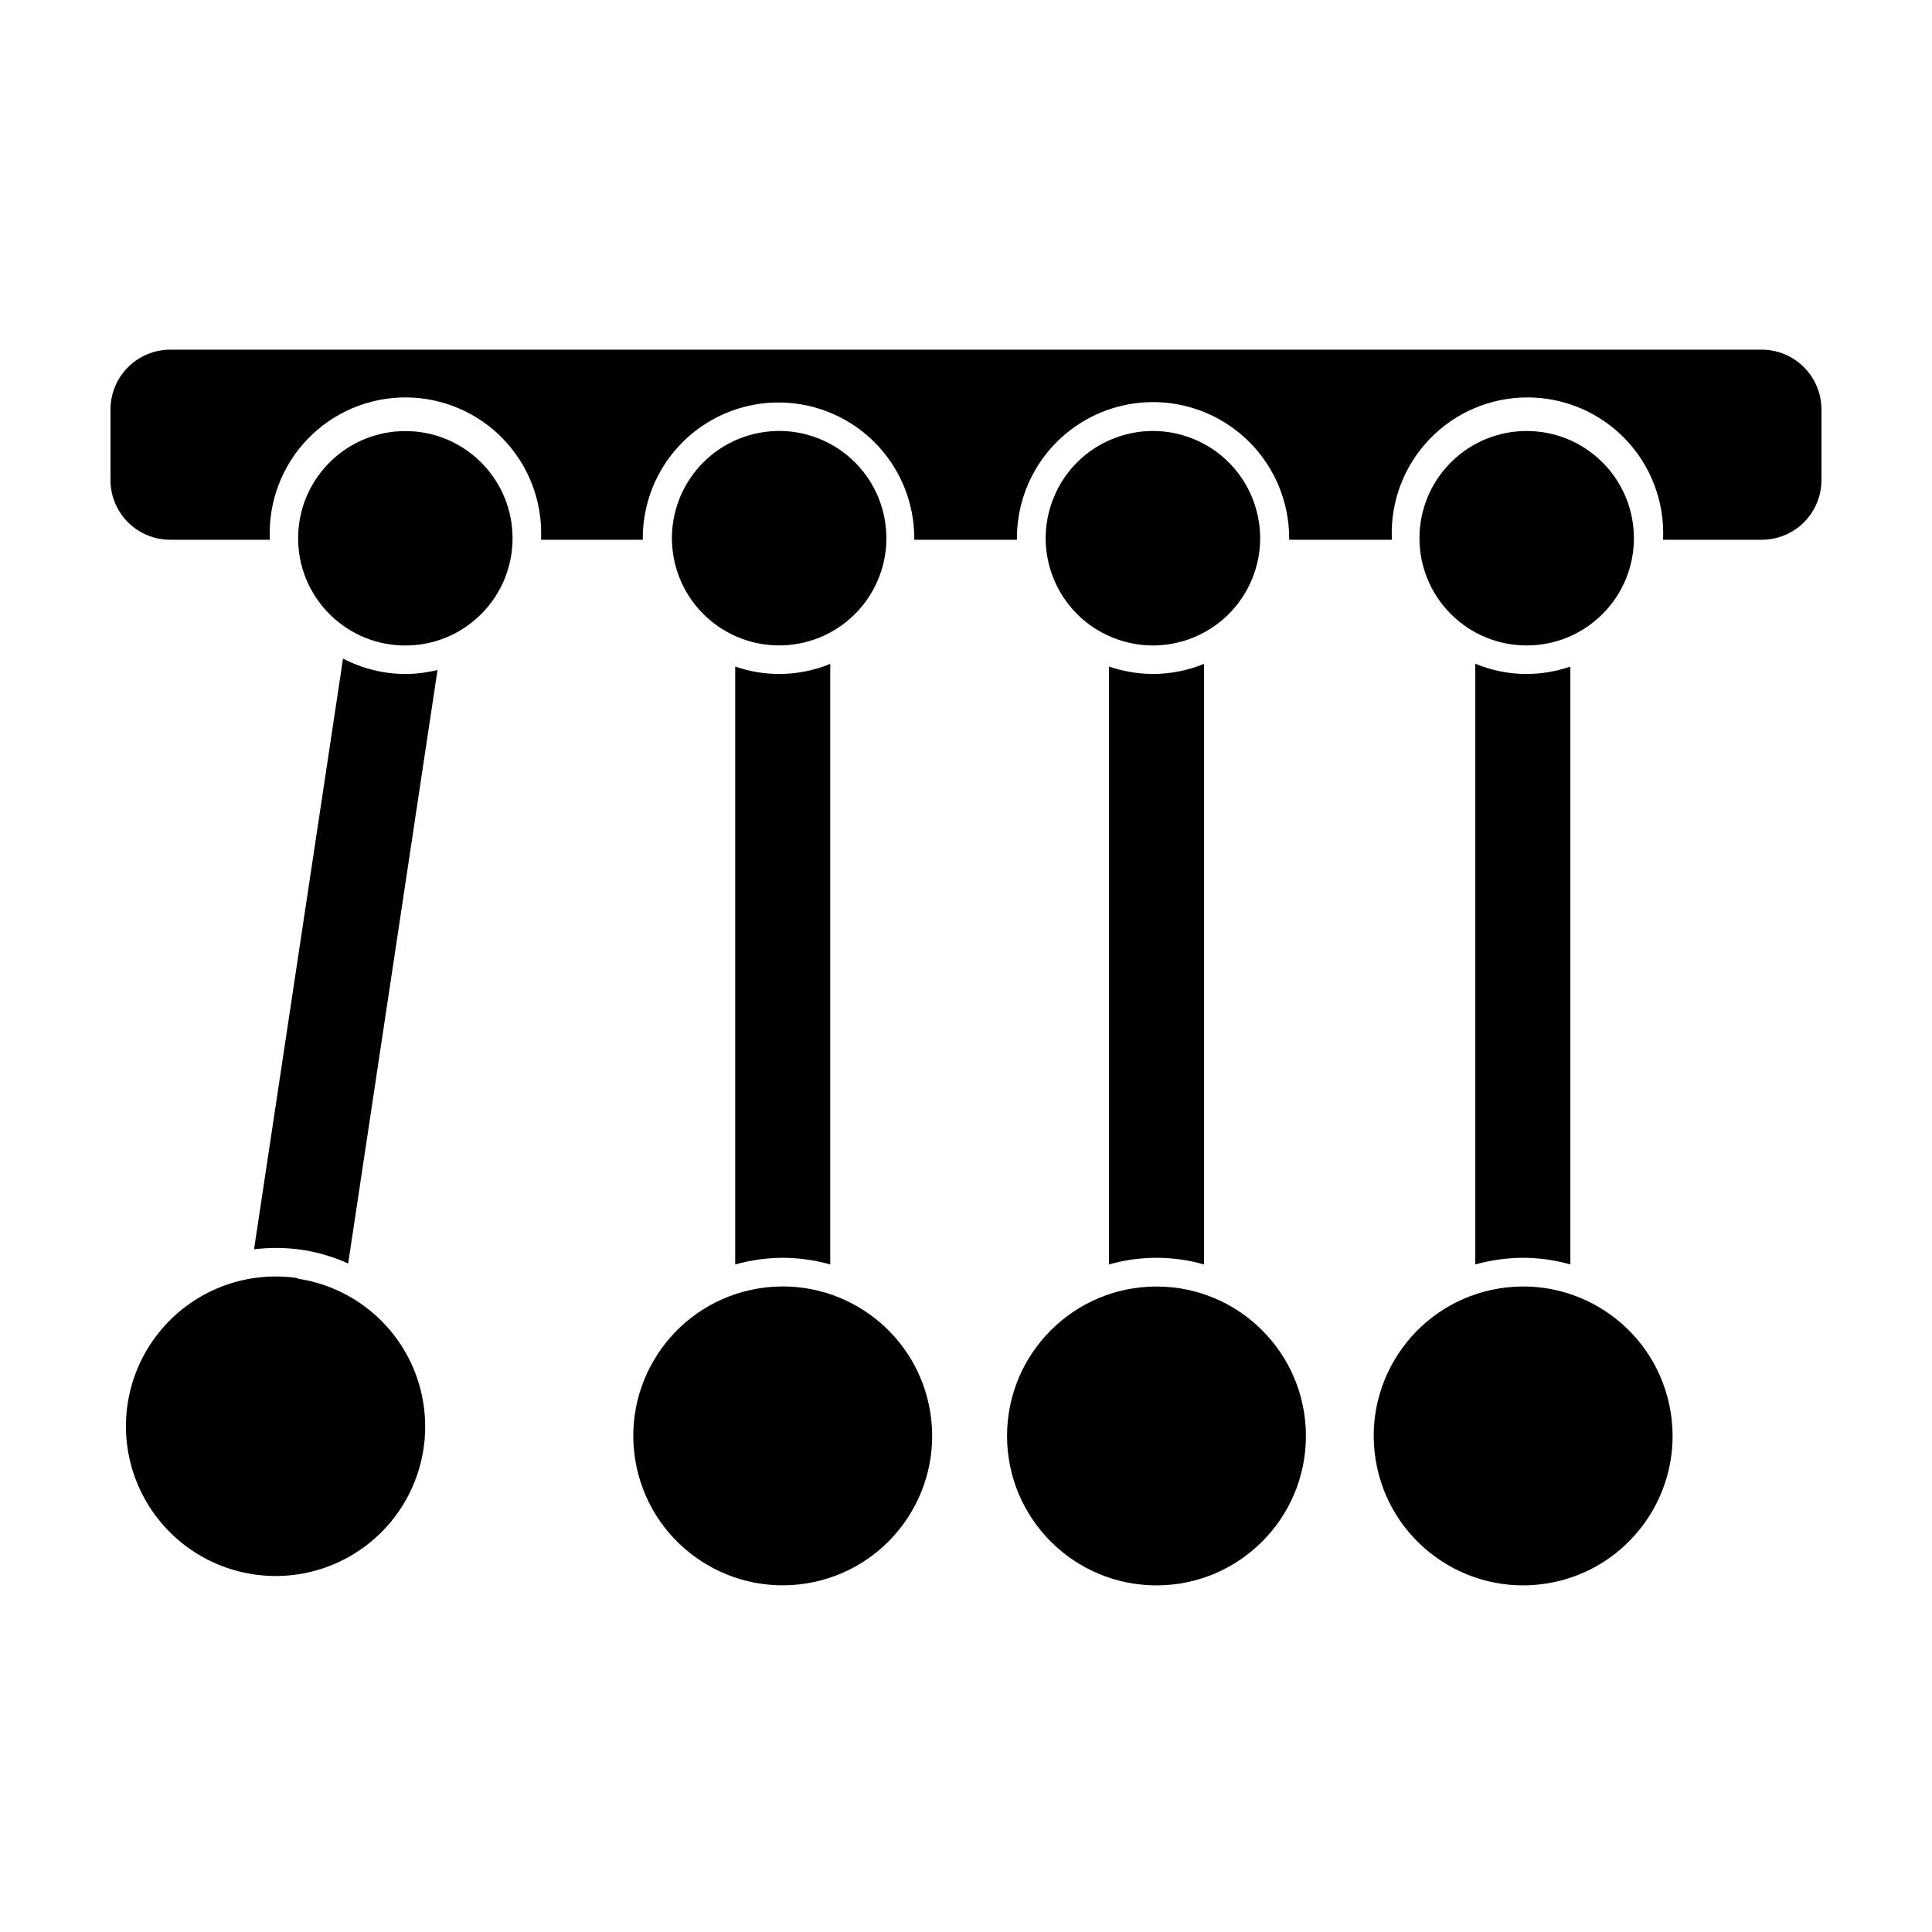
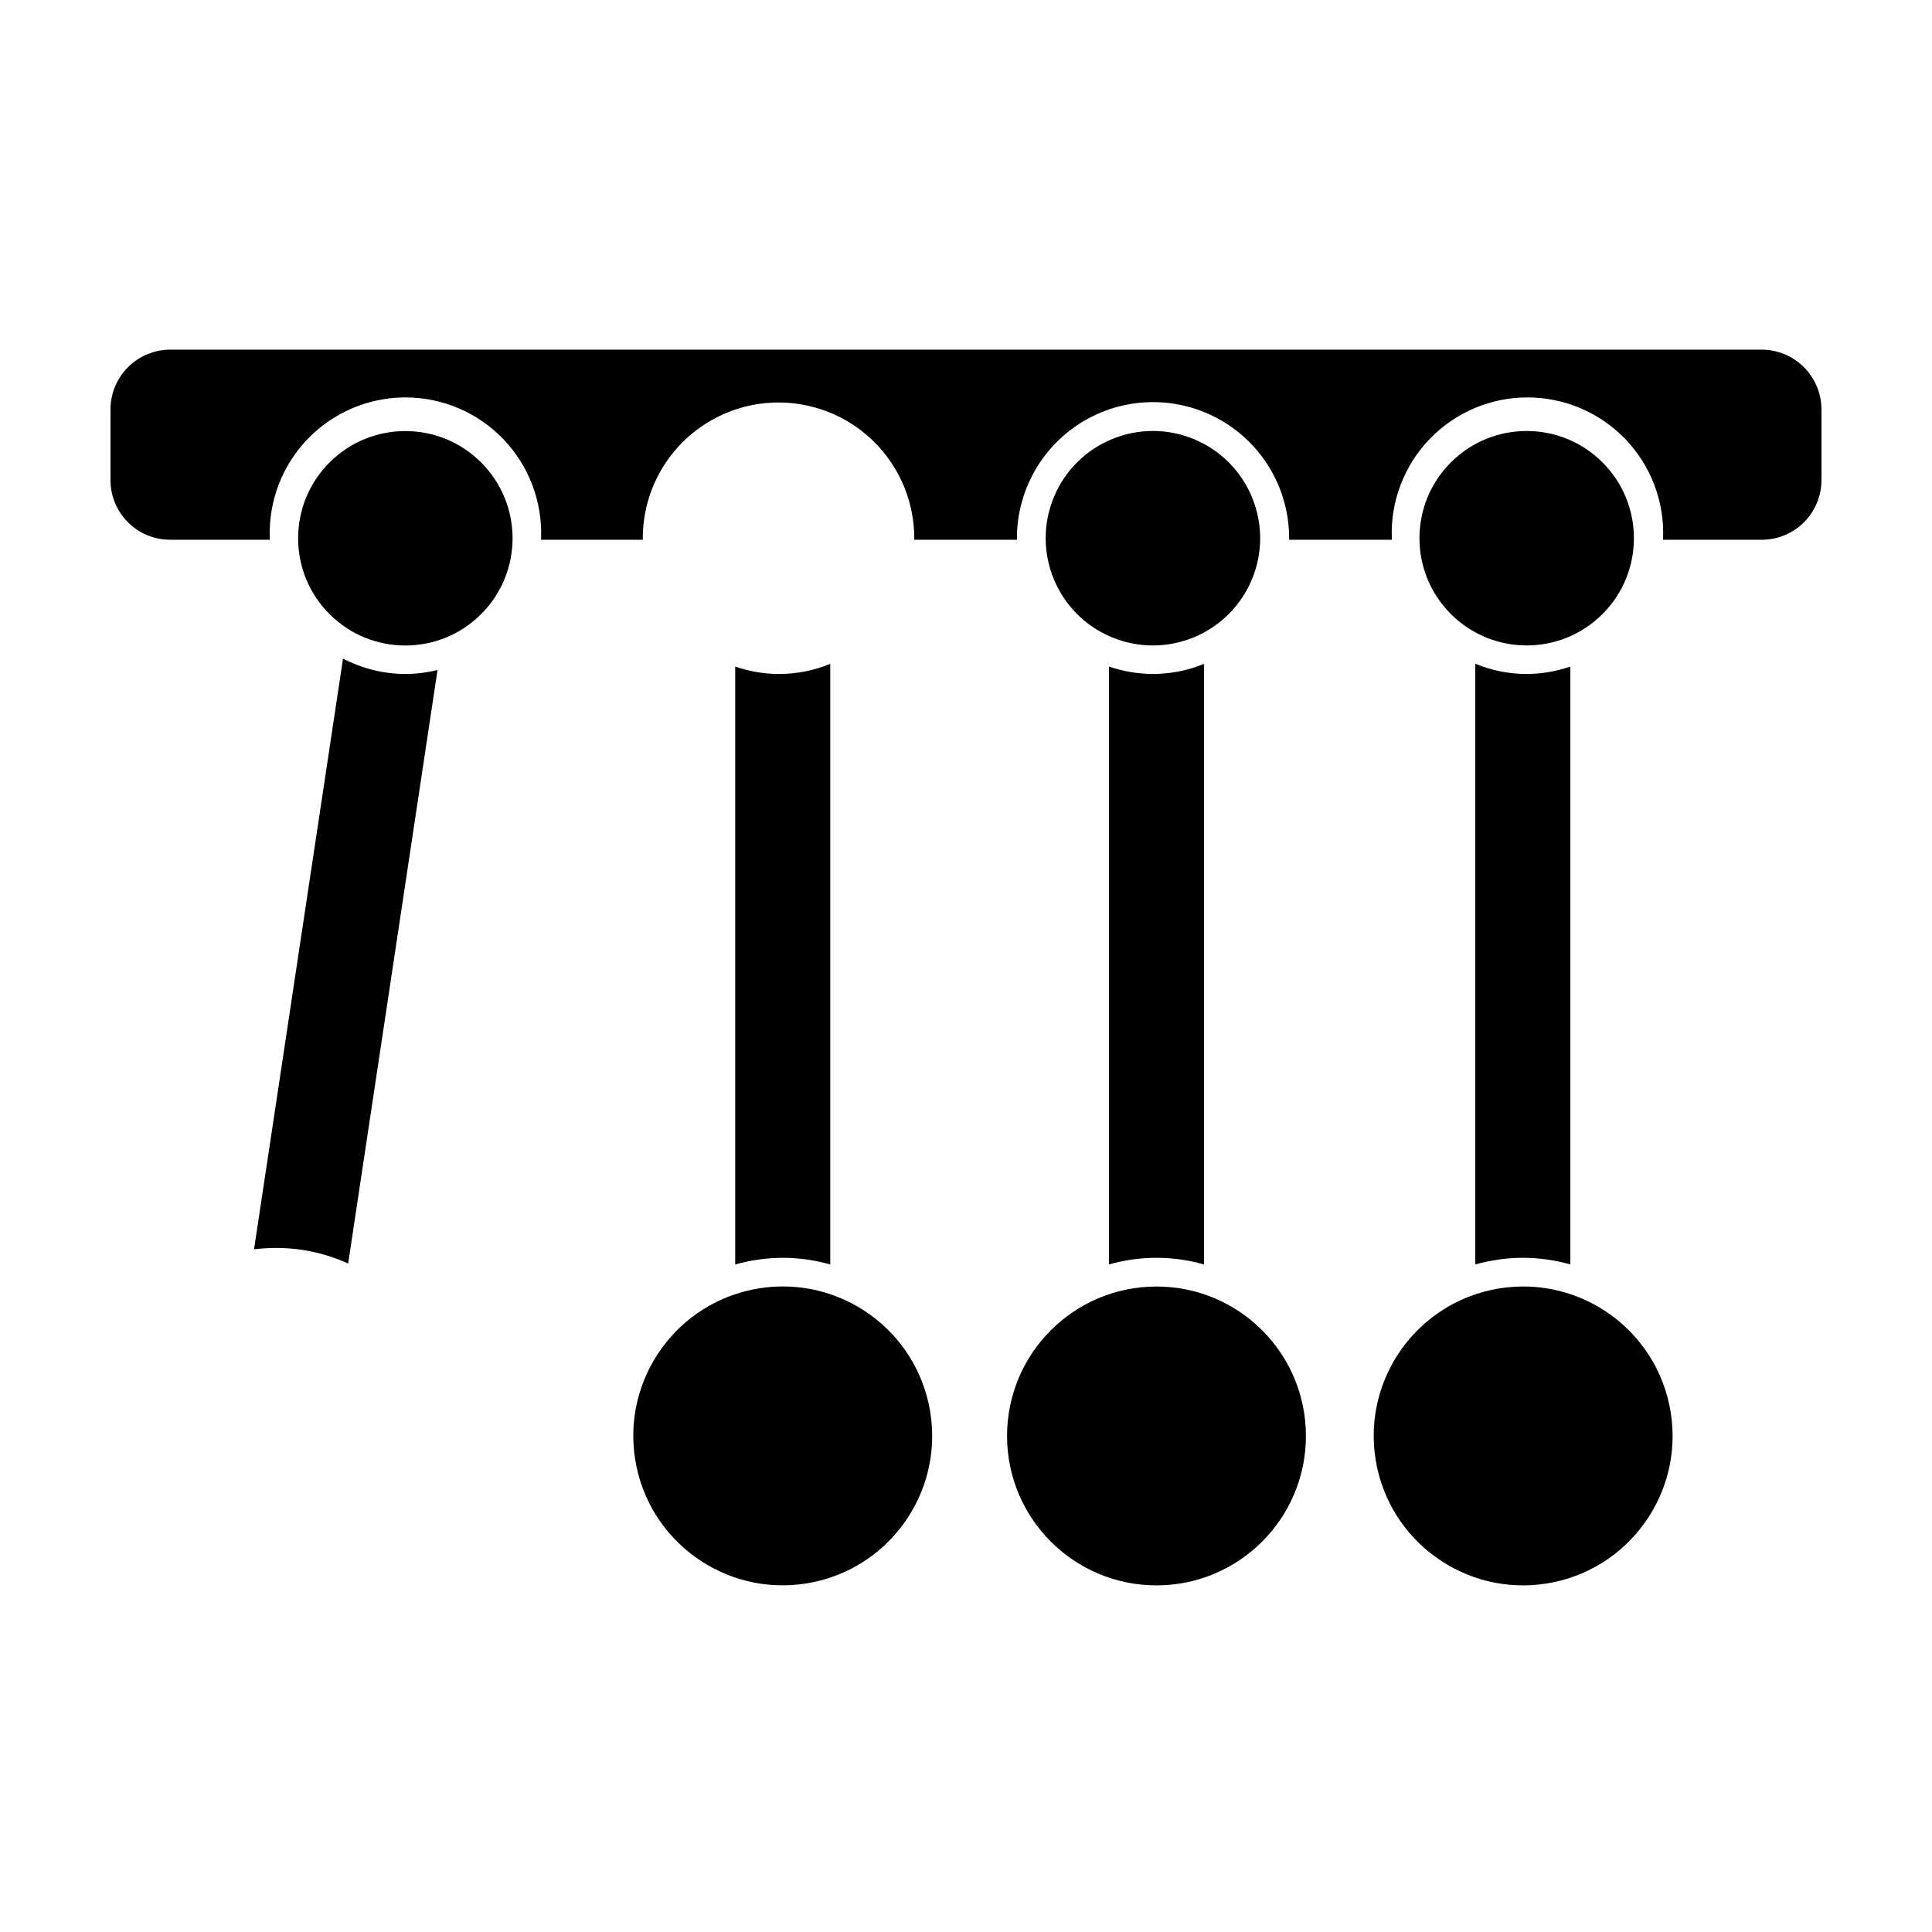
<svg xmlns="http://www.w3.org/2000/svg" fill="#000000" width="800px" height="800px" version="1.1" viewBox="144 144 512 512">
  <g>
    <path d="m350.47 322.61c-3.961-0.004-7.894-0.668-11.637-1.965v158.45c4.102-1.152 8.336-1.742 12.594-1.766 4.262 0.016 8.496 0.609 12.598 1.766v-159.16c-4.301 1.766-8.906 2.672-13.555 2.672z" />
    <path d="m390.52 518.18c3.504 21.59-11.156 41.93-32.742 45.434-21.59 3.504-41.93-11.156-45.434-32.742-3.504-21.59 11.156-41.93 32.742-45.434 21.586-3.504 41.93 11.156 45.434 32.742" />
    <path d="m251.43 322.61c-5.758-0.012-11.426-1.414-16.527-4.082l-23.578 156.54c1.891-0.219 3.793-0.336 5.695-0.352 2.359-0.008 4.719 0.16 7.051 0.504 4.211 0.648 8.312 1.867 12.195 3.625l23.68-157.29c-2.789 0.688-5.644 1.043-8.516 1.059z" />
-     <path d="m222.96 482.72c-14.023-2.106-28.102 3.43-36.938 14.52-8.836 11.09-11.082 26.051-5.894 39.246 5.188 13.195 17.02 22.625 31.043 24.73 13.992 2.106 28.047-3.414 36.871-14.48 8.82-11.066 11.066-26 5.894-39.172-5.176-13.172-16.984-22.586-30.977-24.691z" />
    <path d="m449.52 322.61c-3.961-0.031-7.891-0.691-11.637-1.965v158.45c8.23-2.352 16.957-2.352 25.188 0v-159.16c-4.301 1.766-8.902 2.672-13.551 2.672z" />
    <path d="m490.08 524.54c0 21.871-17.727 39.602-39.598 39.602-21.871 0-39.602-17.73-39.602-39.602 0-21.867 17.73-39.598 39.602-39.598 21.871 0 39.598 17.73 39.598 39.598" />
    <path d="m548.57 322.61c-4.668 0.004-9.293-0.922-13.602-2.719v159.2c4.117-1.152 8.371-1.746 12.645-1.766 4.242 0.02 8.465 0.613 12.547 1.766v-158.45c-3.727 1.297-7.644 1.961-11.59 1.965z" />
    <path d="m586.74 518.19c3.504 21.59-11.156 41.93-32.746 45.434-21.586 3.504-41.926-11.156-45.43-32.742-3.504-21.586 11.152-41.93 32.742-45.434 21.586-3.504 41.93 11.156 45.434 32.742" />
    <path d="m610.89 236.66h-421.79c-4.191 0.012-8.211 1.684-11.172 4.648-2.965 2.965-4.637 6.981-4.648 11.172v18.742c0 4.195 1.664 8.219 4.633 11.184 2.965 2.969 6.992 4.633 11.188 4.633h26.398v-0.402c-0.367-9.766 3.258-19.262 10.039-26.301 6.781-7.039 16.133-11.016 25.906-11.016 9.773 0 19.129 3.977 25.91 11.016 6.777 7.039 10.402 16.535 10.039 26.301v0.402h26.953v-0.402c0-12.852 6.856-24.727 17.984-31.152 11.129-6.426 24.844-6.426 35.973 0s17.984 18.301 17.984 31.152v0.402h27.207v-0.402c0-12.887 6.875-24.797 18.035-31.238 11.164-6.445 24.914-6.445 36.074 0 11.16 6.441 18.035 18.352 18.035 31.238v0.402h27.207v-0.402c-0.367-9.766 3.258-19.262 10.039-26.301 6.781-7.039 16.133-11.016 25.906-11.016 9.777 0 19.129 3.977 25.91 11.016 6.781 7.039 10.402 16.535 10.039 26.301v0.402h26.398c4.152-0.066 8.113-1.762 11.023-4.719 2.914-2.961 4.547-6.945 4.543-11.098v-18.742c-0.012-4.191-1.684-8.207-4.644-11.172-2.965-2.965-6.981-4.637-11.172-4.648z" />
    <path d="m271.51 266.56c11.098 11.098 11.098 29.09 0 40.184-11.098 11.098-29.086 11.098-40.184 0-11.098-11.094-11.098-29.086 0-40.184 11.098-11.098 29.086-11.098 40.184 0" />
-     <path d="m378.14 280.1c3.606 15.273-5.856 30.574-21.129 34.18s-30.578-5.852-34.184-21.125 5.856-30.578 21.129-34.184c15.273-3.606 30.578 5.856 34.184 21.129" />
    <path d="m460.41 260.38c14.5 6.008 21.383 22.629 15.379 37.125-6.008 14.5-22.629 21.387-37.125 15.379-14.5-6.004-21.387-22.625-15.379-37.125 6.004-14.5 22.625-21.383 37.125-15.379" />
    <path d="m568.68 266.54c11.098 11.098 11.098 29.09 0 40.188-11.094 11.094-29.086 11.094-40.184 0-11.098-11.098-11.098-29.09 0-40.188 11.098-11.094 29.09-11.094 40.184 0" />
  </g>
</svg>